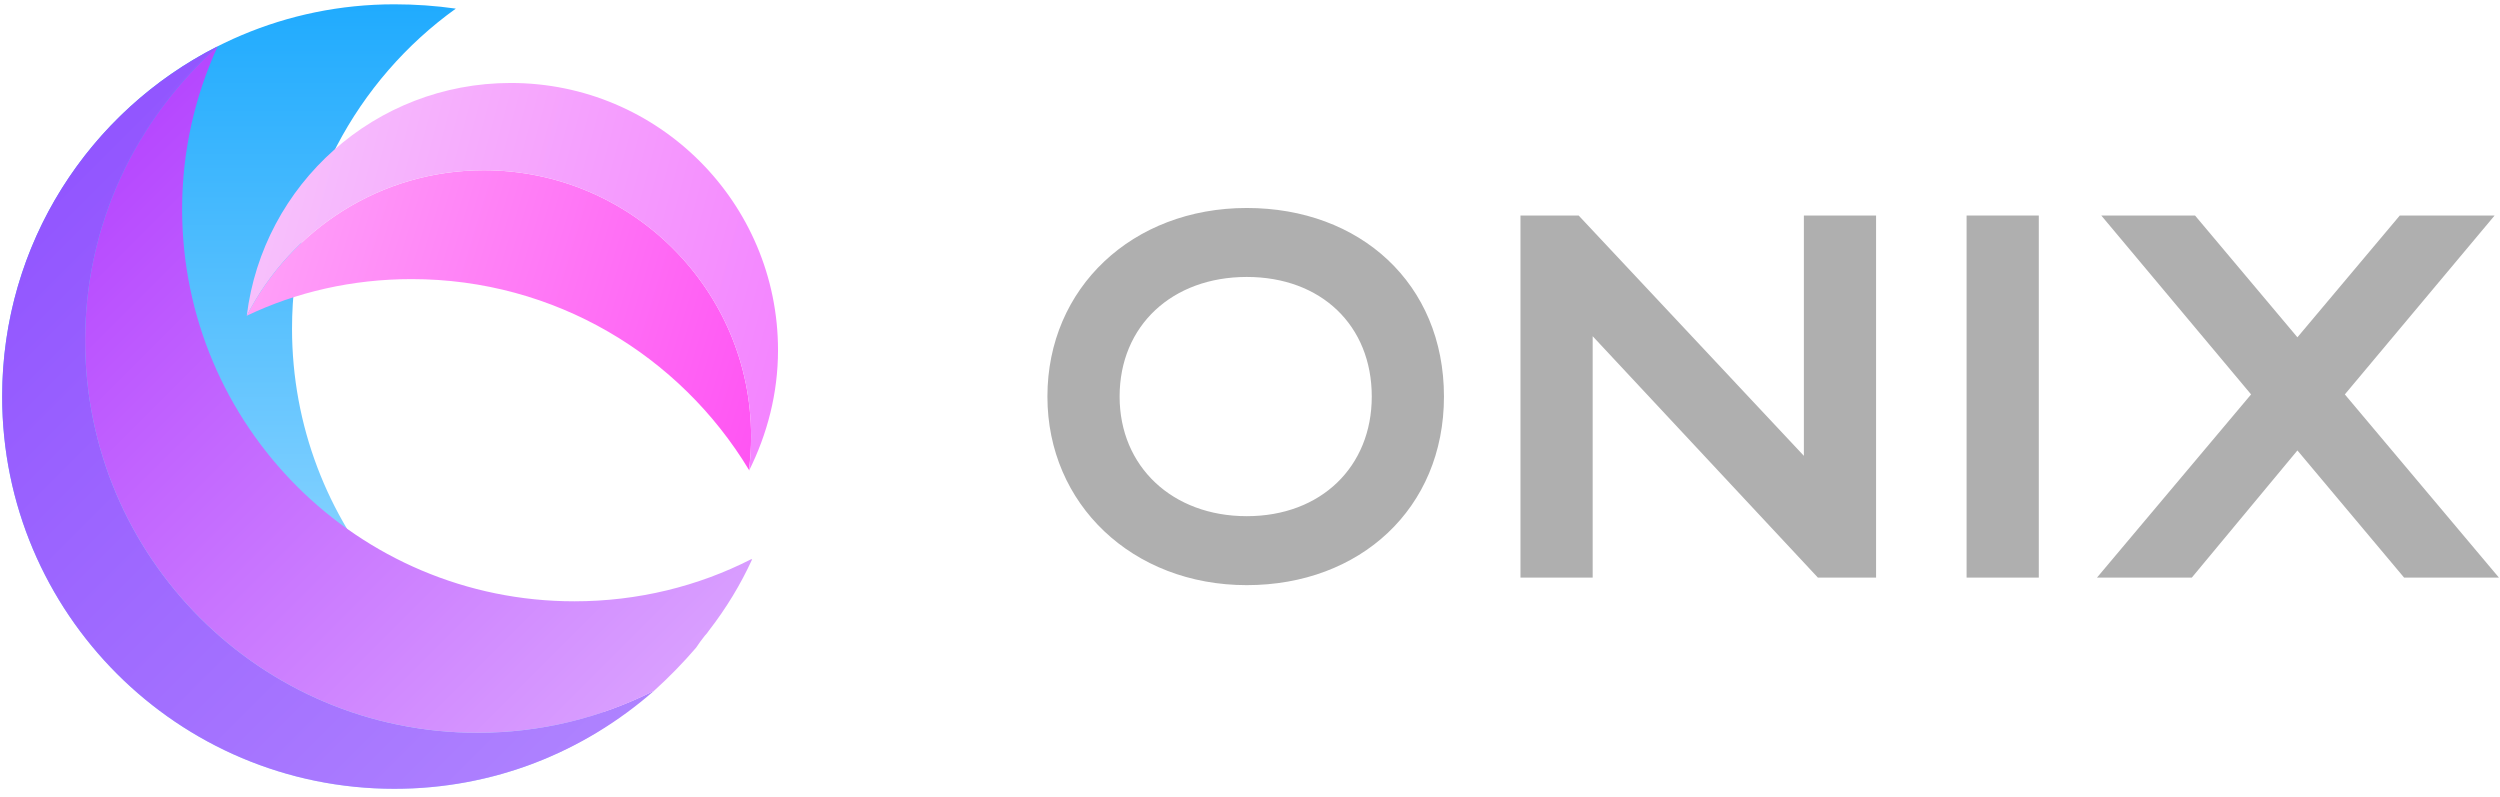
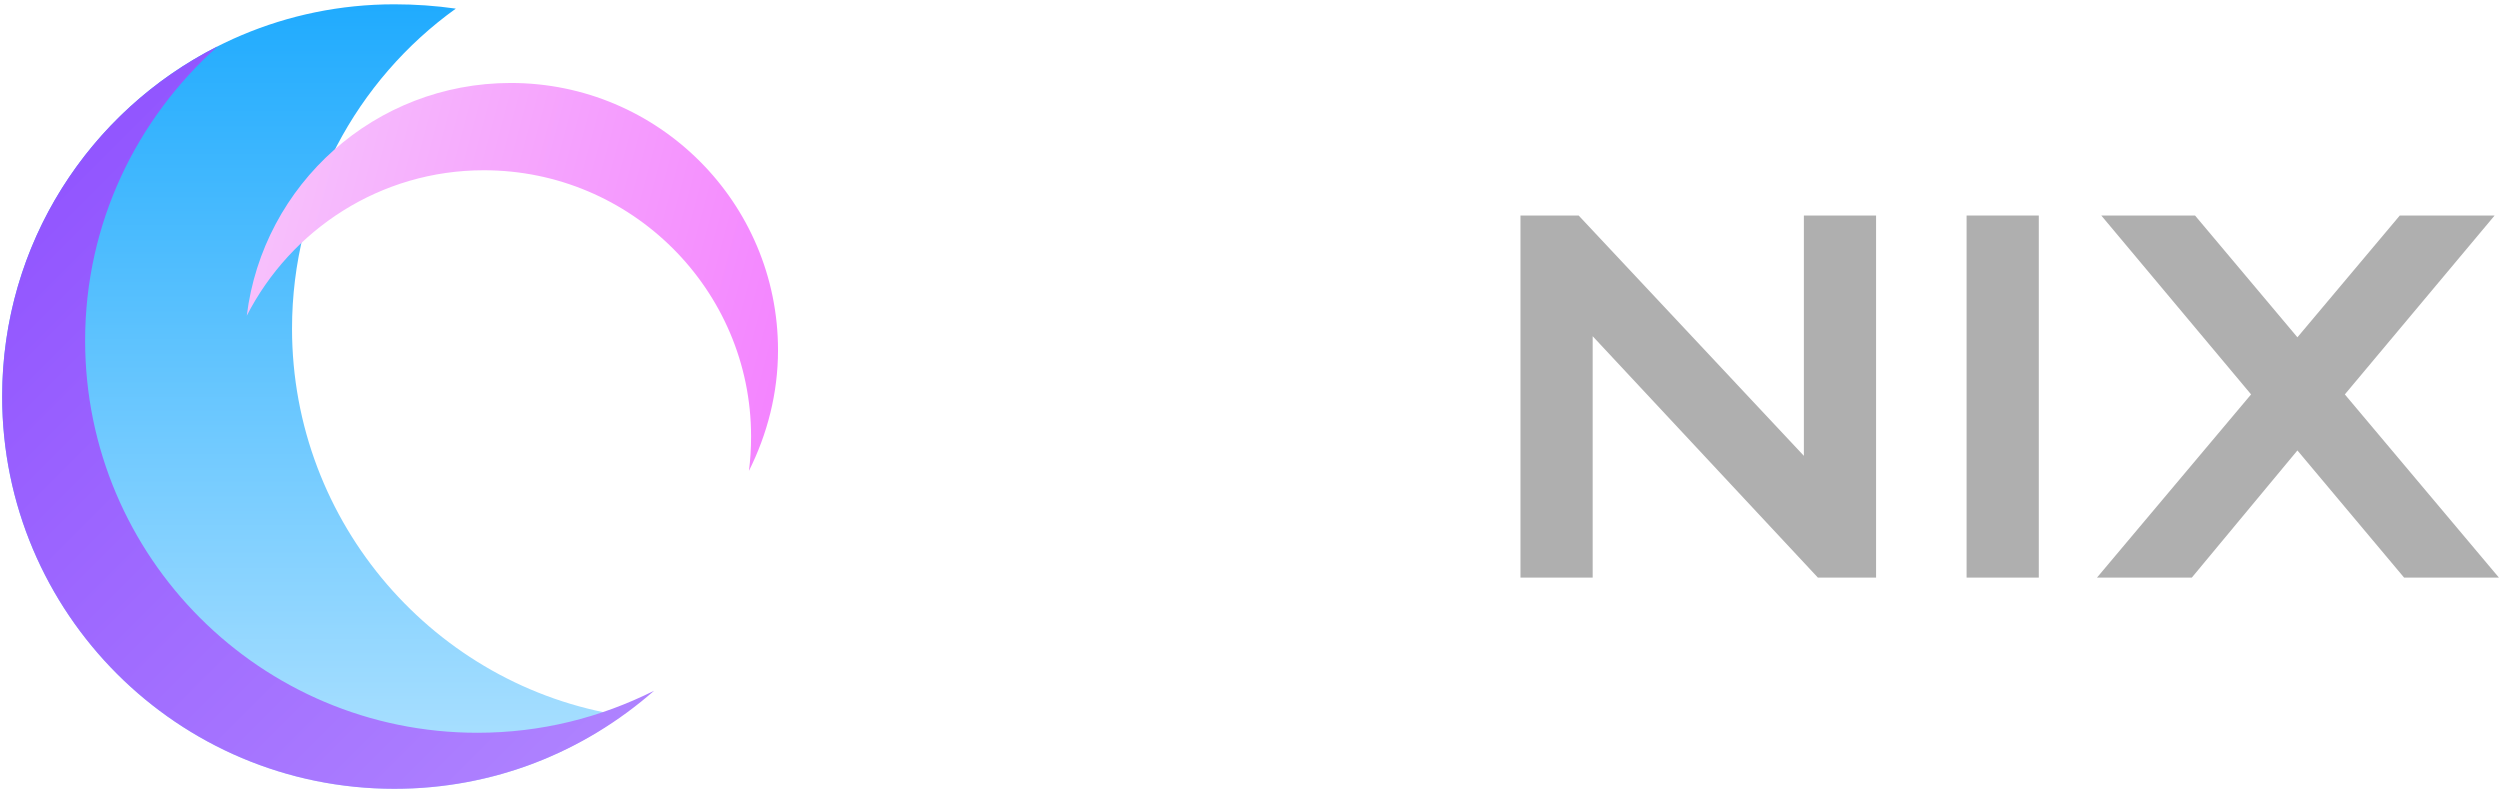
<svg xmlns="http://www.w3.org/2000/svg" width="232" height="74" viewBox="0 0 232 74" fill="none">
  <path d="M27.1 30.5C27.1 18.3 33.1 7.4 42.3 0.8C40.433 0.534 38.533 0.4 36.6 0.4C16.5 0.4 0.2 16.7 0.2 36.8C0.2 56.9 16.5 73.2 36.6 73.2C44.5 73.2 51.8 70.7 57.7 66.4C40.4 63.7 27.1 48.6 27.1 30.5Z" fill="url(#paint0_linear_8569_1617)" />
  <path d="M44.3 68.001C24.2 68.001 7.9 51.701 7.9 31.601C7.9 20.701 12.7 11.001 20.2 4.301C8.3 10.301 0.2 22.601 0.2 36.801C0.2 56.901 16.5 73.201 36.6 73.201C45.8 73.201 54.2 69.801 60.7 64.101C55.7 66.601 50.2 68.001 44.3 68.001Z" fill="url(#paint1_linear_8569_1617)" />
-   <path d="M69.7 51.901C64.8 54.401 59.2 55.801 53.3 55.801C33.2 55.801 16.9 39.501 16.9 19.401C16.9 14.001 18.1 8.901 20.2 4.301C12.7 11.001 7.9 20.701 7.9 31.601C7.9 51.701 24.2 68.001 44.3 68.001C50.2 68.001 55.8 66.601 60.7 64.101C62.1 62.834 63.4 61.501 64.6 60.101C64.867 59.701 65.133 59.334 65.4 59.001C65.533 58.867 65.667 58.701 65.8 58.501C67.4 56.434 68.733 54.234 69.8 51.901C69.8 51.901 69.767 51.901 69.7 51.901Z" fill="url(#paint2_linear_8569_1617)" />
-   <path d="M44.9 15.801C35.3 15.801 27 21.301 22.9 29.301C27.5 27.101 32.7 25.901 38.2 25.901C51.5 25.901 63.1 33.001 69.5 43.601C69.633 42.601 69.7 41.567 69.7 40.501C69.7 26.901 58.6 15.801 44.9 15.801Z" fill="url(#paint3_linear_8569_1617)" />
  <path d="M44.9 15.8C58.6 15.8 69.7 26.9 69.7 40.5C69.7 41.633 69.633 42.7 69.5 43.7C71.2 40.3 72.2 36.5 72.2 32.5C72.2 18.8 61.1 7.7 47.4 7.7C34.8 7.7 24.4 17.1 22.9 29.3C27 21.3 35.3 15.8 44.9 15.8Z" fill="url(#paint4_linear_8569_1617)" />
-   <path fill-rule="evenodd" clip-rule="evenodd" d="M115.7 19.301C126.2 19.301 134 26.301 134 36.801C134 47.201 126.2 54.301 115.7 54.301C105.1 54.301 97.2 46.801 97.2 36.801C97.2 26.701 105.1 19.301 115.7 19.301ZM115.7 47.901C122.6 47.901 127.3 43.301 127.3 36.801C127.3 30.201 122.6 25.701 115.7 25.701C108.8 25.701 103.9 30.201 103.9 36.801C103.9 43.301 108.8 47.901 115.7 47.901Z" fill="#AFAFAF" />
  <path d="M147.8 53.601H141.1V20.001H146.5L167.4 42.301V20.001H174.1V53.601H168.7L147.8 31.201V53.601Z" fill="#AFAFAF" />
  <path d="M189.2 53.601H182.5V20.001H189.2V53.601Z" fill="#AFAFAF" />
  <path d="M231.9 53.601H223.1L213.2 41.801L203.4 53.601H194.6L208.9 36.601L195 20.001H203.7L213.2 31.301L222.7 20.001H231.5L217.6 36.601L231.9 53.601Z" fill="#AFAFAF" />
  <defs>
    <linearGradient id="paint0_linear_8569_1617" x1="75.033" y1="0.396" x2="75.033" y2="73.202" gradientUnits="userSpaceOnUse">
      <stop stop-color="#20ABFE" />
      <stop offset="1" stop-color="#B0E2FF" />
    </linearGradient>
    <linearGradient id="paint1_linear_8569_1617" x1="34.95" y1="-30.448" x2="99.627" y2="34.229" gradientUnits="userSpaceOnUse">
      <stop stop-color="#8D4EFF" />
      <stop offset="1" stop-color="#B186FF" />
    </linearGradient>
    <linearGradient id="paint2_linear_8569_1617" x1="40.437" y1="-26.892" x2="103.23" y2="35.901" gradientUnits="userSpaceOnUse">
      <stop stop-color="#B23EFF" />
      <stop offset="1" stop-color="#DEABFF" />
    </linearGradient>
    <linearGradient id="paint3_linear_8569_1617" x1="25.581" y1="6.921" x2="76.178" y2="22.39" gradientUnits="userSpaceOnUse">
      <stop stop-color="#FFA5F9" />
      <stop offset="1" stop-color="#FF54F3" />
    </linearGradient>
    <linearGradient id="paint4_linear_8569_1617" x1="25.407" y1="-1.721" x2="80.4" y2="13.015" gradientUnits="userSpaceOnUse">
      <stop stop-color="#F7C6FC" />
      <stop offset="1" stop-color="#F482FF" />
    </linearGradient>
  </defs>
</svg>